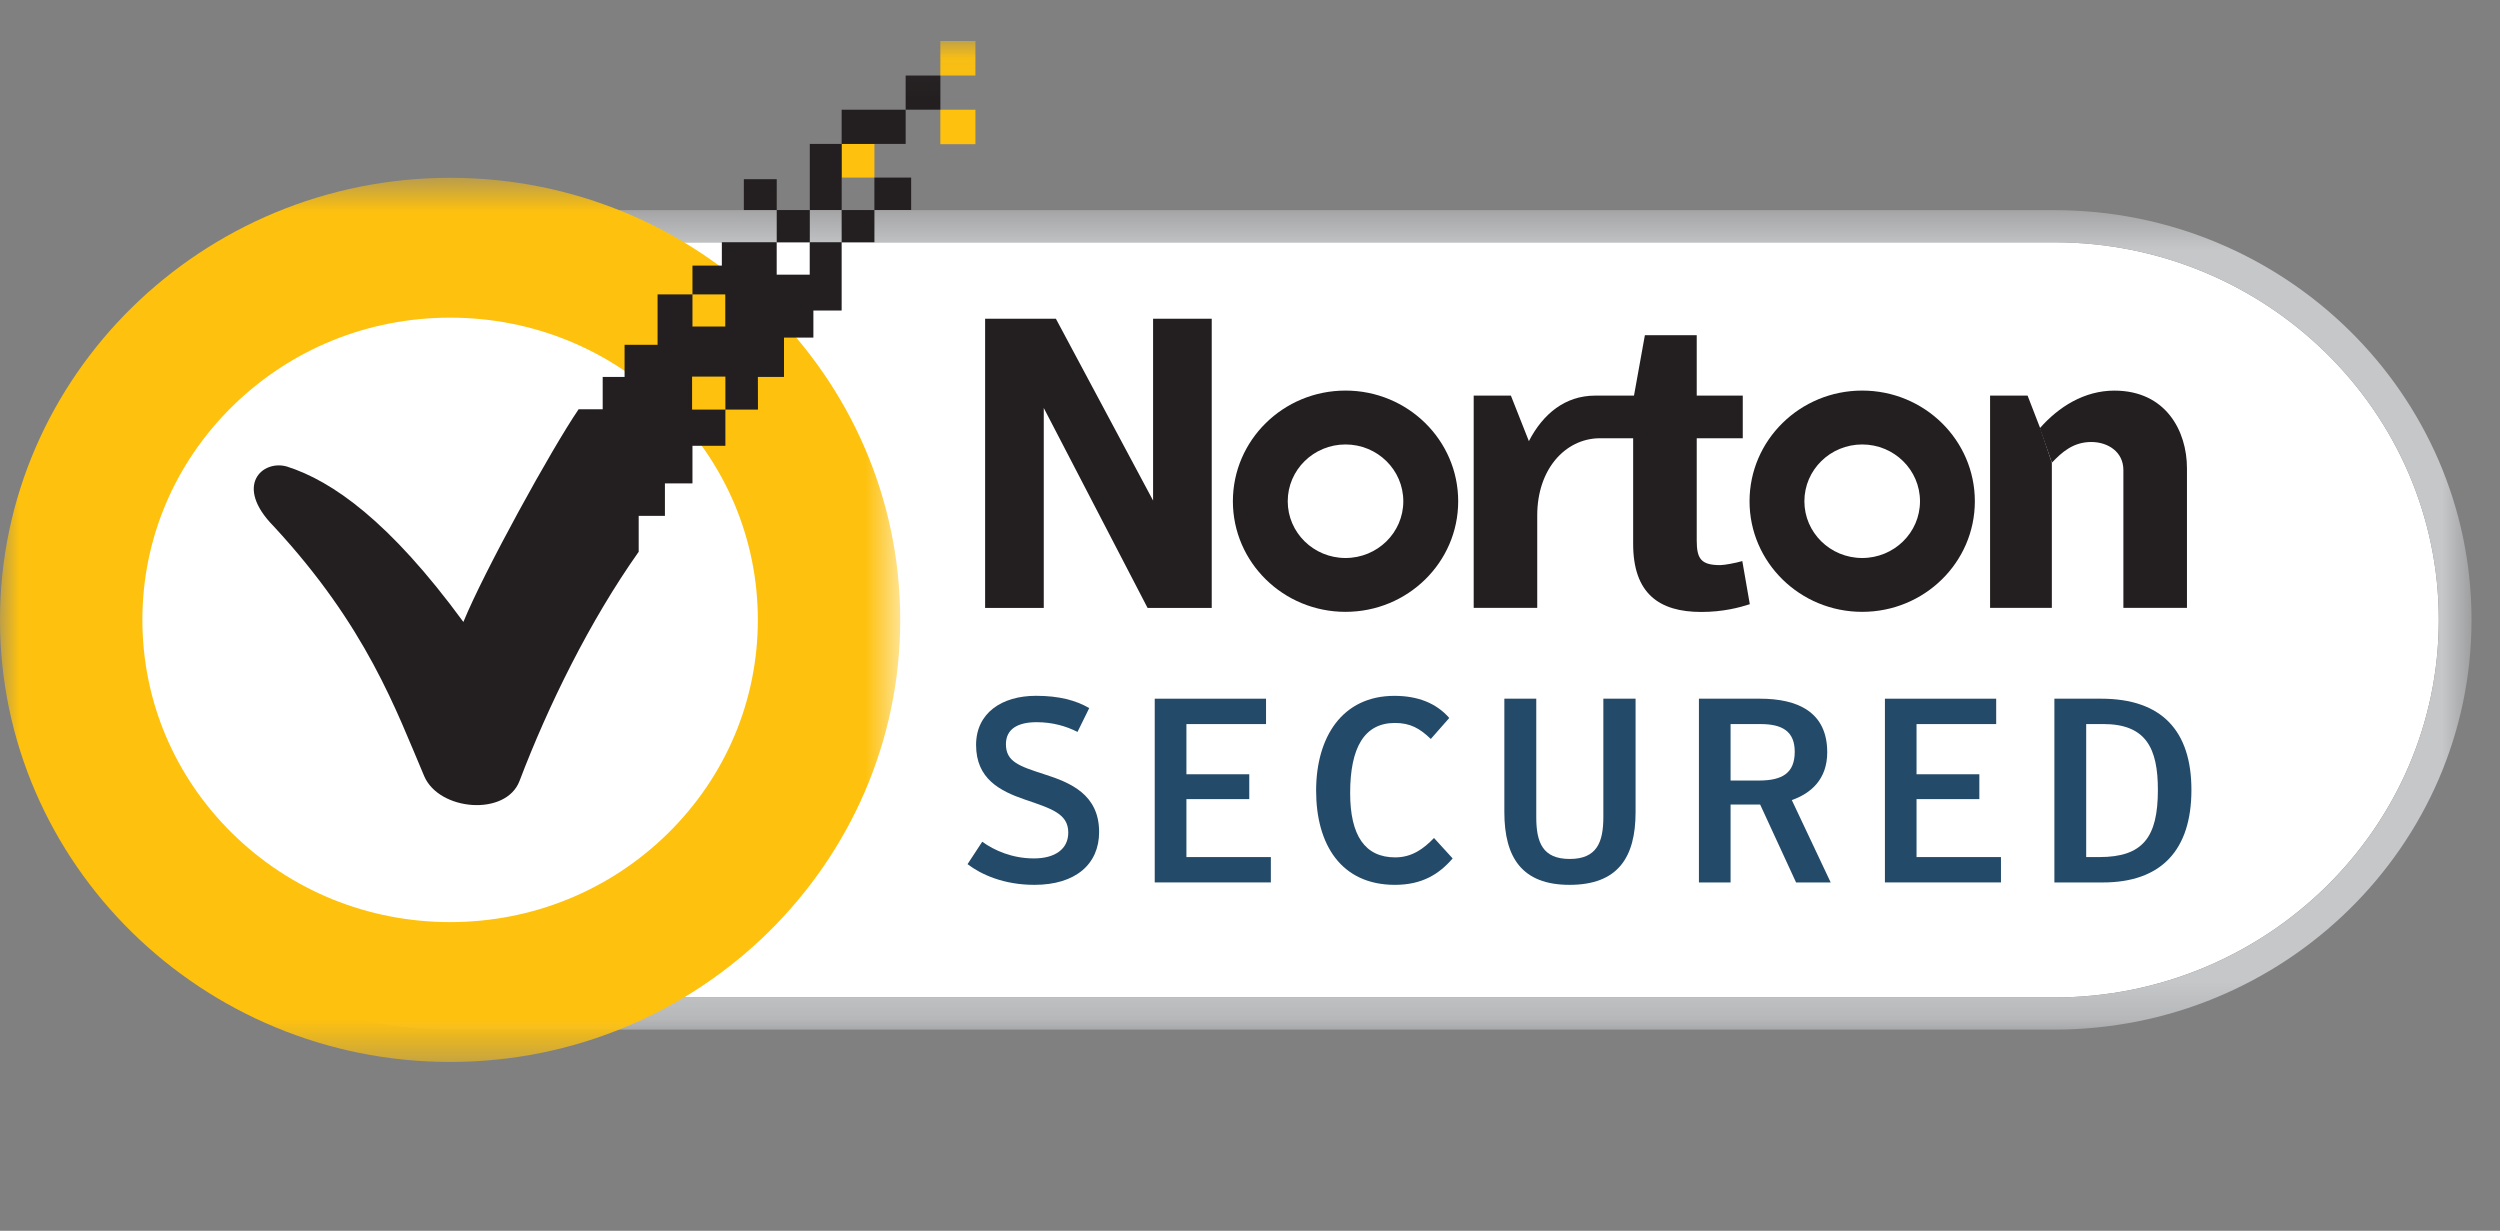
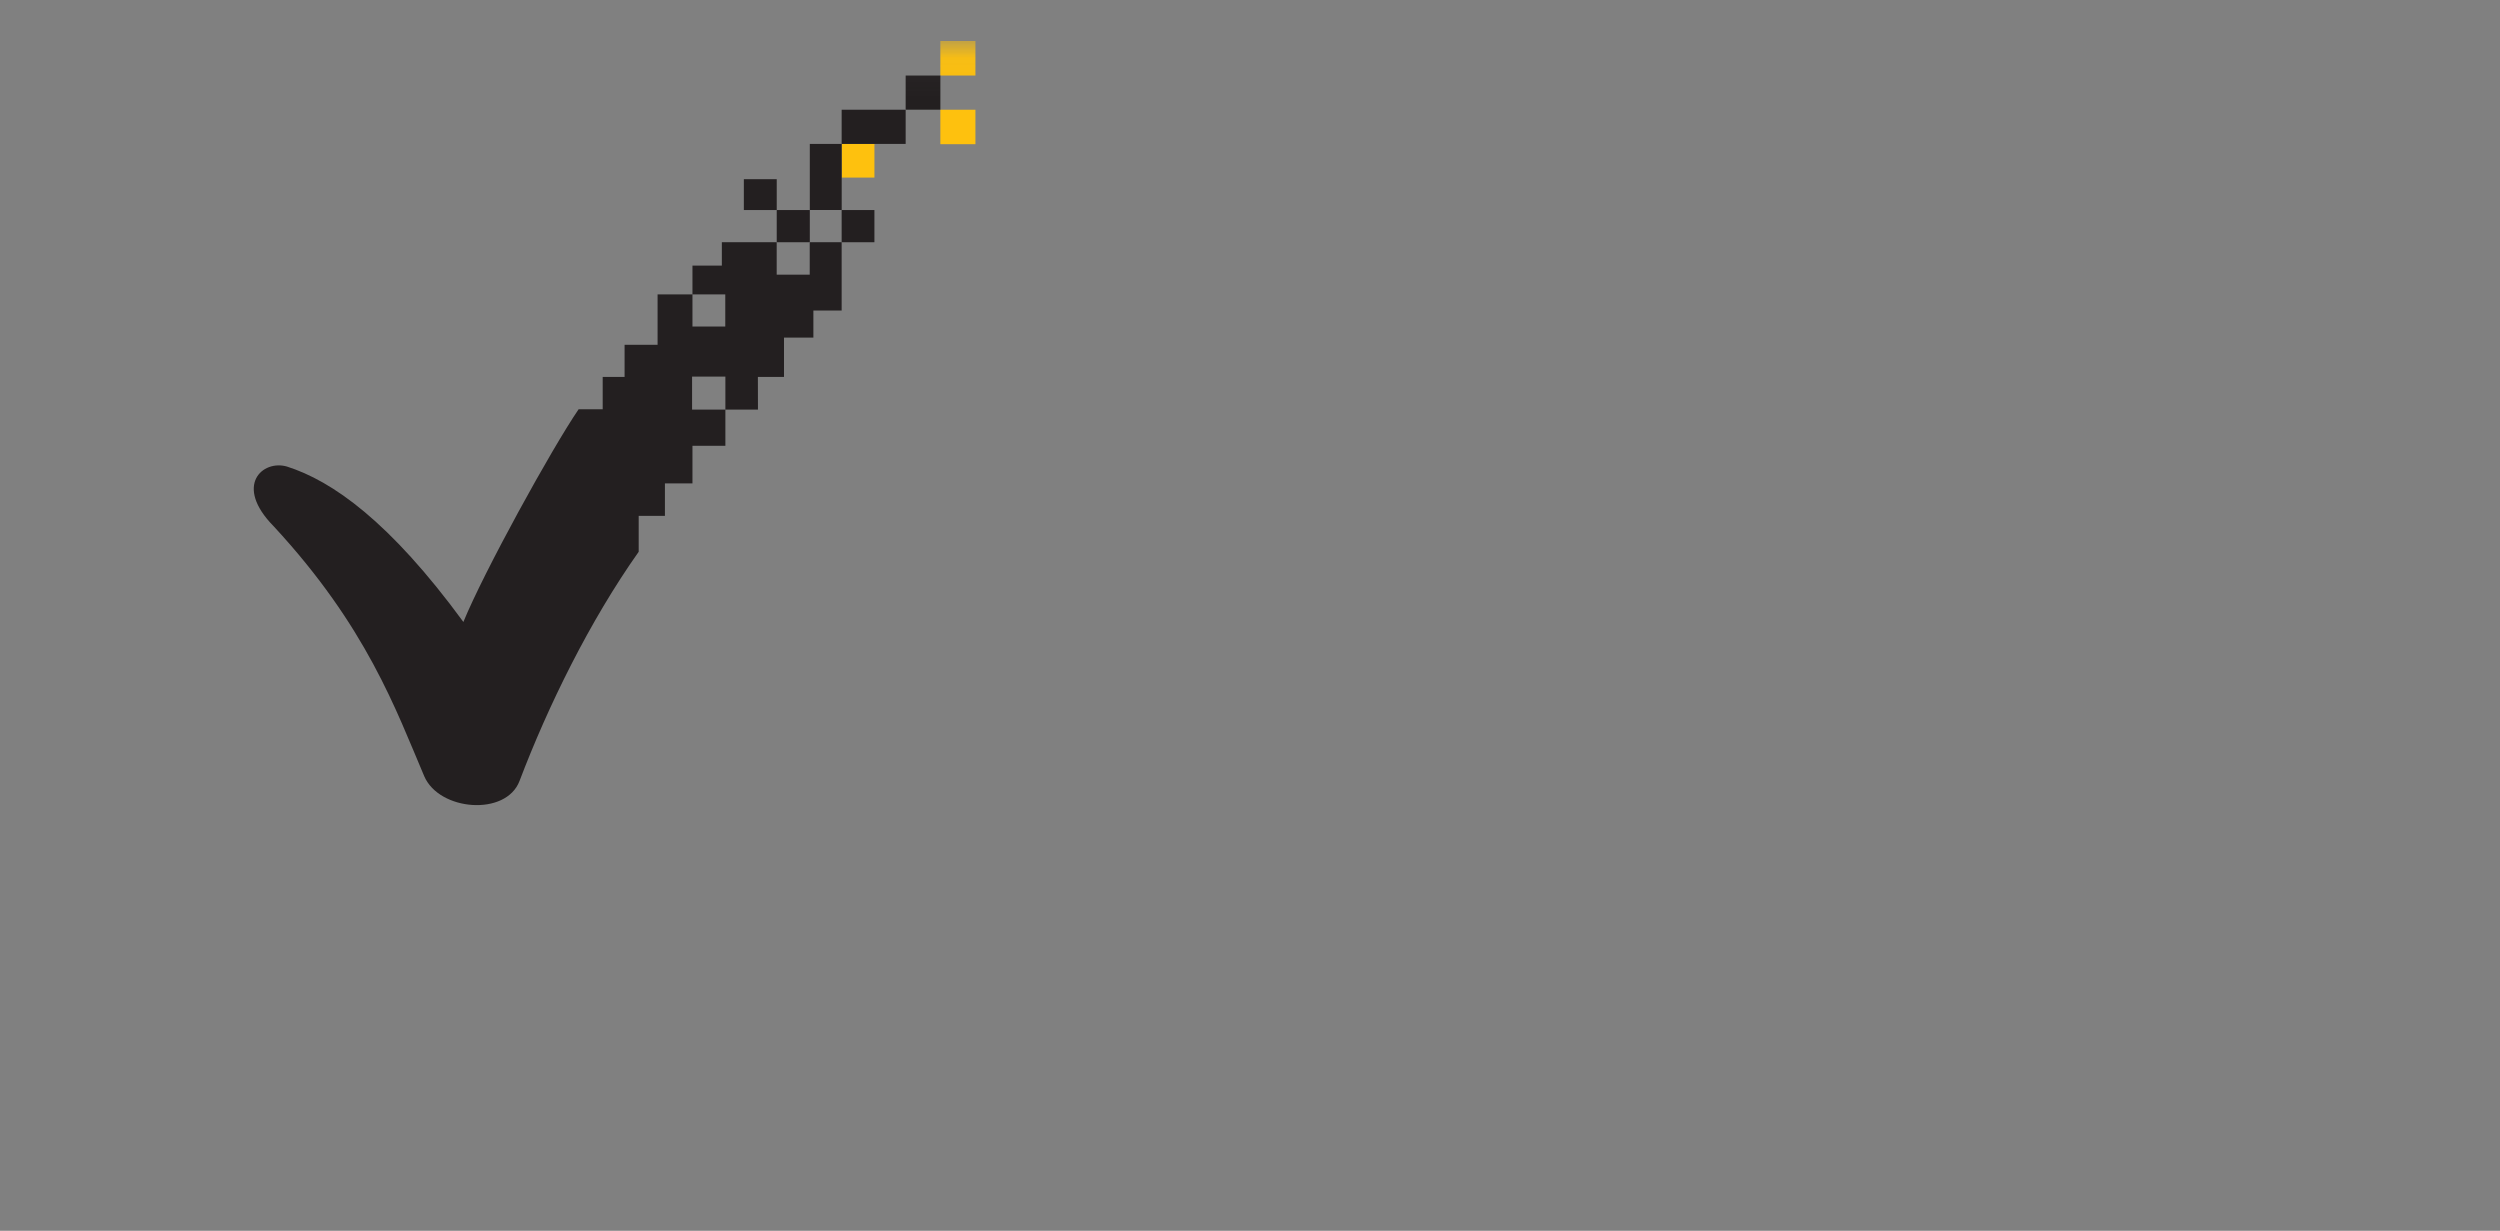
<svg xmlns="http://www.w3.org/2000/svg" width="65" height="32" viewBox="0 0 65 32" fill="none">
  <rect x="0" y="0" width="65" height="32" fill="#808080" stroke="none" />
-   <path fill-rule="evenodd" clip-rule="evenodd" d="M11.753 6.3C6.242 6.3 1.758 10.703 1.758 16.116C1.758 21.529 6.242 25.933 11.753 25.933H53.414C58.924 25.933 63.408 21.529 63.408 16.116C63.408 10.703 58.924 6.3 53.414 6.3H11.753Z" fill="white" />
  <mask id="mask0_8813_14958" style="mask-type:alpha" maskUnits="userSpaceOnUse" x="0" y="5" width="65" height="22">
-     <path fill-rule="evenodd" clip-rule="evenodd" d="M0.906 5.464H64.26V26.77H0.906V5.464Z" fill="white" />
-   </mask>
+     </mask>
  <g mask="url(#mask0_8813_14958)">
    <path fill-rule="evenodd" clip-rule="evenodd" d="M11.753 6.3C6.241 6.3 1.758 10.704 1.758 16.117C1.758 21.53 6.241 25.934 11.753 25.934H53.413C58.924 25.934 63.408 21.53 63.408 16.117C63.408 10.704 58.924 6.3 53.413 6.3H11.753ZM53.413 26.77H11.753C5.772 26.77 0.906 21.991 0.906 16.117C0.906 10.243 5.772 5.464 11.753 5.464H53.413C59.394 5.464 64.26 10.243 64.26 16.117C64.26 21.991 59.394 26.77 53.413 26.77Z" fill="#C6C7C9" />
    <path fill-rule="evenodd" clip-rule="evenodd" d="M48.417 14.508C47.587 14.508 46.914 13.848 46.914 13.033C46.914 12.217 47.587 11.556 48.417 11.556C49.247 11.556 49.92 12.217 49.92 13.033C49.92 13.848 49.247 14.508 48.417 14.508ZM48.417 10.155C46.8 10.155 45.488 11.444 45.488 13.033C45.488 14.621 46.8 15.908 48.417 15.908C50.035 15.908 51.346 14.621 51.346 13.033C51.346 11.444 50.035 10.155 48.417 10.155Z" fill="#231F20" />
    <path fill-rule="evenodd" clip-rule="evenodd" d="M34.983 14.508C34.154 14.508 33.481 13.848 33.481 13.033C33.481 12.217 34.154 11.556 34.983 11.556C35.814 11.556 36.486 12.217 36.486 13.033C36.486 13.848 35.814 14.508 34.983 14.508ZM34.983 10.155C33.366 10.155 32.055 11.444 32.055 13.033C32.055 14.621 33.366 15.908 34.983 15.908C36.601 15.908 37.913 14.621 37.913 13.033C37.913 11.444 36.601 10.155 34.983 10.155Z" fill="#231F20" />
    <path fill-rule="evenodd" clip-rule="evenodd" d="M45.3 14.588C45.115 14.641 44.832 14.693 44.724 14.693C44.224 14.693 44.115 14.524 44.115 14.053V11.395H45.312V10.285H44.115V8.715H42.767L42.484 10.285H41.545V10.286H41.469C40.702 10.289 40.123 10.749 39.751 11.47L39.283 10.285H38.316V15.805H39.968V13.403C39.968 12.193 40.696 11.419 41.559 11.395H42.462V14.139C42.462 15.431 43.136 15.911 44.234 15.911C44.801 15.911 45.235 15.794 45.495 15.709L45.3 14.588Z" fill="#231F20" />
-     <path fill-rule="evenodd" clip-rule="evenodd" d="M53.348 12.032V15.805H51.742V10.285H52.717L53.043 11.128" fill="#231F20" />
    <path fill-rule="evenodd" clip-rule="evenodd" d="M53.035 11.134C53.523 10.578 54.191 10.156 54.973 10.156C56.311 10.156 56.861 11.204 56.861 12.175V15.805H55.208V12.221C55.208 11.748 54.807 11.492 54.372 11.492C53.909 11.492 53.611 11.752 53.35 12.03" fill="#231F20" />
    <path fill-rule="evenodd" clip-rule="evenodd" d="M25.613 8.287H27.453L29.98 13.014V8.287H31.505V15.806H29.837L27.138 10.608V15.806H25.613V8.287Z" fill="#231F20" />
    <path fill-rule="evenodd" clip-rule="evenodd" d="M25.156 22.468L25.538 21.885C25.849 22.11 26.314 22.319 26.882 22.319C27.434 22.319 27.775 22.074 27.775 21.647C27.775 21.157 27.344 21.026 26.637 20.785C26.002 20.566 25.378 20.251 25.378 19.369C25.378 18.541 26.043 18.091 26.936 18.091C27.53 18.091 27.968 18.206 28.32 18.41L28.015 19.03C27.719 18.879 27.366 18.777 26.95 18.777C26.453 18.777 26.154 18.961 26.154 19.349C26.154 19.805 26.5 19.92 27.151 20.131C27.83 20.347 28.577 20.655 28.577 21.633C28.577 22.46 27.974 23.006 26.894 23.006C26.092 23.006 25.503 22.734 25.156 22.468Z" fill="#234A69" />
    <path fill-rule="evenodd" clip-rule="evenodd" d="M30.023 18.166H32.917V18.826H30.847V20.131H32.481V20.777H30.847V22.284H33.042V22.943H30.023V18.166Z" fill="#234A69" />
    <path fill-rule="evenodd" clip-rule="evenodd" d="M34.219 20.558C34.219 19.164 34.898 18.092 36.255 18.092C36.862 18.092 37.343 18.281 37.681 18.667L37.201 19.213C36.91 18.934 36.664 18.797 36.268 18.797C35.472 18.797 35.104 19.437 35.104 20.619C35.104 21.729 35.492 22.292 36.276 22.292C36.711 22.292 37.016 22.067 37.284 21.788L37.769 22.319C37.416 22.728 36.975 23.006 36.268 23.006C34.87 23.006 34.219 21.959 34.219 20.558Z" fill="#234A69" />
    <path fill-rule="evenodd" clip-rule="evenodd" d="M39.113 21.115V18.166H39.943V21.247C39.943 21.903 40.108 22.333 40.814 22.333C41.514 22.333 41.687 21.903 41.687 21.247V18.166H42.525V21.115C42.525 22.299 42.061 23.006 40.808 23.006C39.575 23.006 39.113 22.299 39.113 21.115Z" fill="#234A69" />
-     <path fill-rule="evenodd" clip-rule="evenodd" d="M45.729 20.294C46.346 20.294 46.663 20.097 46.663 19.545C46.663 19.015 46.339 18.826 45.777 18.826H44.995V20.294H45.729ZM47.598 22.944H46.698L45.764 20.918H44.995V22.944H44.172V18.166H45.759C46.741 18.166 47.508 18.512 47.508 19.559C47.508 20.273 47.072 20.632 46.587 20.802L47.598 22.944Z" fill="#234A69" />
    <path fill-rule="evenodd" clip-rule="evenodd" d="M49.008 18.166H51.901V18.826H49.83V20.131H51.463V20.777H49.83V22.284H52.025V22.943H49.008V18.166Z" fill="#234A69" />
    <path fill-rule="evenodd" clip-rule="evenodd" d="M54.581 22.284C55.717 22.284 56.105 21.769 56.105 20.538C56.105 19.457 55.8 18.825 54.683 18.825H54.241V22.284H54.581ZM53.414 18.166H54.629C56.214 18.166 56.977 19.009 56.977 20.538C56.977 22.095 56.201 22.944 54.671 22.944H53.414V18.166Z" fill="#234A69" />
  </g>
  <mask id="mask1_8813_14958" style="mask-type:alpha" maskUnits="userSpaceOnUse" x="0" y="4" width="24" height="24">
-     <path fill-rule="evenodd" clip-rule="evenodd" d="M0 4.623H23.406V27.611H0V4.623Z" fill="white" />
+     <path fill-rule="evenodd" clip-rule="evenodd" d="M0 4.623V27.611H0V4.623Z" fill="white" />
  </mask>
  <g mask="url(#mask1_8813_14958)">
    <path fill-rule="evenodd" clip-rule="evenodd" d="M11.704 8.259C9.568 8.259 7.558 9.076 6.045 10.561C4.534 12.046 3.702 14.019 3.702 16.117C3.702 18.214 4.534 20.188 6.045 21.673C7.557 23.157 9.567 23.974 11.704 23.975C13.839 23.974 15.848 23.157 17.361 21.672C18.871 20.188 19.703 18.214 19.704 16.117C19.703 14.019 18.871 12.046 17.361 10.56C15.848 9.076 13.838 8.259 11.704 8.259ZM11.704 27.611C5.251 27.611 0 22.454 0 16.117C0 9.779 5.251 4.623 11.704 4.623C18.155 4.623 23.405 9.779 23.406 16.117C23.405 22.454 18.155 27.611 11.704 27.611Z" fill="#FEC10E" />
  </g>
  <mask id="mask2_8813_14958" style="mask-type:alpha" maskUnits="userSpaceOnUse" x="0" y="1" width="65" height="27">
    <path fill-rule="evenodd" clip-rule="evenodd" d="M0 27.611H64.26V1.066H0V27.611Z" fill="white" />
  </mask>
  <g mask="url(#mask2_8813_14958)">
    <path fill-rule="evenodd" clip-rule="evenodd" d="M24.449 3.749H25.361V2.853H24.449V3.749Z" fill="#FEC10E" />
    <path fill-rule="evenodd" clip-rule="evenodd" d="M24.449 1.964H25.361V1.066H24.449V1.964Z" fill="#FEC10E" />
    <path fill-rule="evenodd" clip-rule="evenodd" d="M21.883 4.617H22.735V3.742H21.883V4.617Z" fill="#FEC10E" />
    <path fill-rule="evenodd" clip-rule="evenodd" d="M20.195 6.298H21.055V5.461H20.195V6.298Z" fill="#231F20" />
-     <path fill-rule="evenodd" clip-rule="evenodd" d="M22.734 5.46H23.69V4.617H22.734V5.46Z" fill="#231F20" />
    <path fill-rule="evenodd" clip-rule="evenodd" d="M19.34 5.461H20.195V4.659H19.34V5.461Z" fill="#231F20" />
    <path fill-rule="evenodd" clip-rule="evenodd" d="M21.883 6.298H22.735V5.461H21.883V6.298Z" fill="#231F20" />
    <path fill-rule="evenodd" clip-rule="evenodd" d="M23.547 2.852H24.45V1.964H23.547V2.852Z" fill="#231F20" />
    <path fill-rule="evenodd" clip-rule="evenodd" d="M21.883 3.742H23.547V2.853H21.883V3.742Z" fill="#231F20" />
    <path fill-rule="evenodd" clip-rule="evenodd" d="M21.055 5.46H21.884V3.742H21.055V5.46Z" fill="#231F20" />
    <path fill-rule="evenodd" clip-rule="evenodd" d="M21.053 6.298V7.141H20.194V6.298H18.768V6.905H18.004V7.655H18.857V8.49H18.004V7.655H17.097V8.965H16.239V9.801H15.67V10.641H15.044C14.342 11.668 12.58 14.868 12.048 16.171C10.127 13.547 8.637 12.507 7.463 12.131C6.83 11.944 6.067 12.621 7.119 13.687C9.534 16.296 10.295 18.456 11.029 20.179C11.417 21.088 13.159 21.229 13.508 20.304C14.252 18.348 15.33 16.151 16.606 14.346V13.412H17.288V12.568H18.004V11.591H18.86V10.649H17.994V9.792H18.86V10.649H19.707L19.705 9.801H20.384V8.778H21.148V8.074H21.883V6.298H21.053Z" fill="#231F20" />
  </g>
</svg>